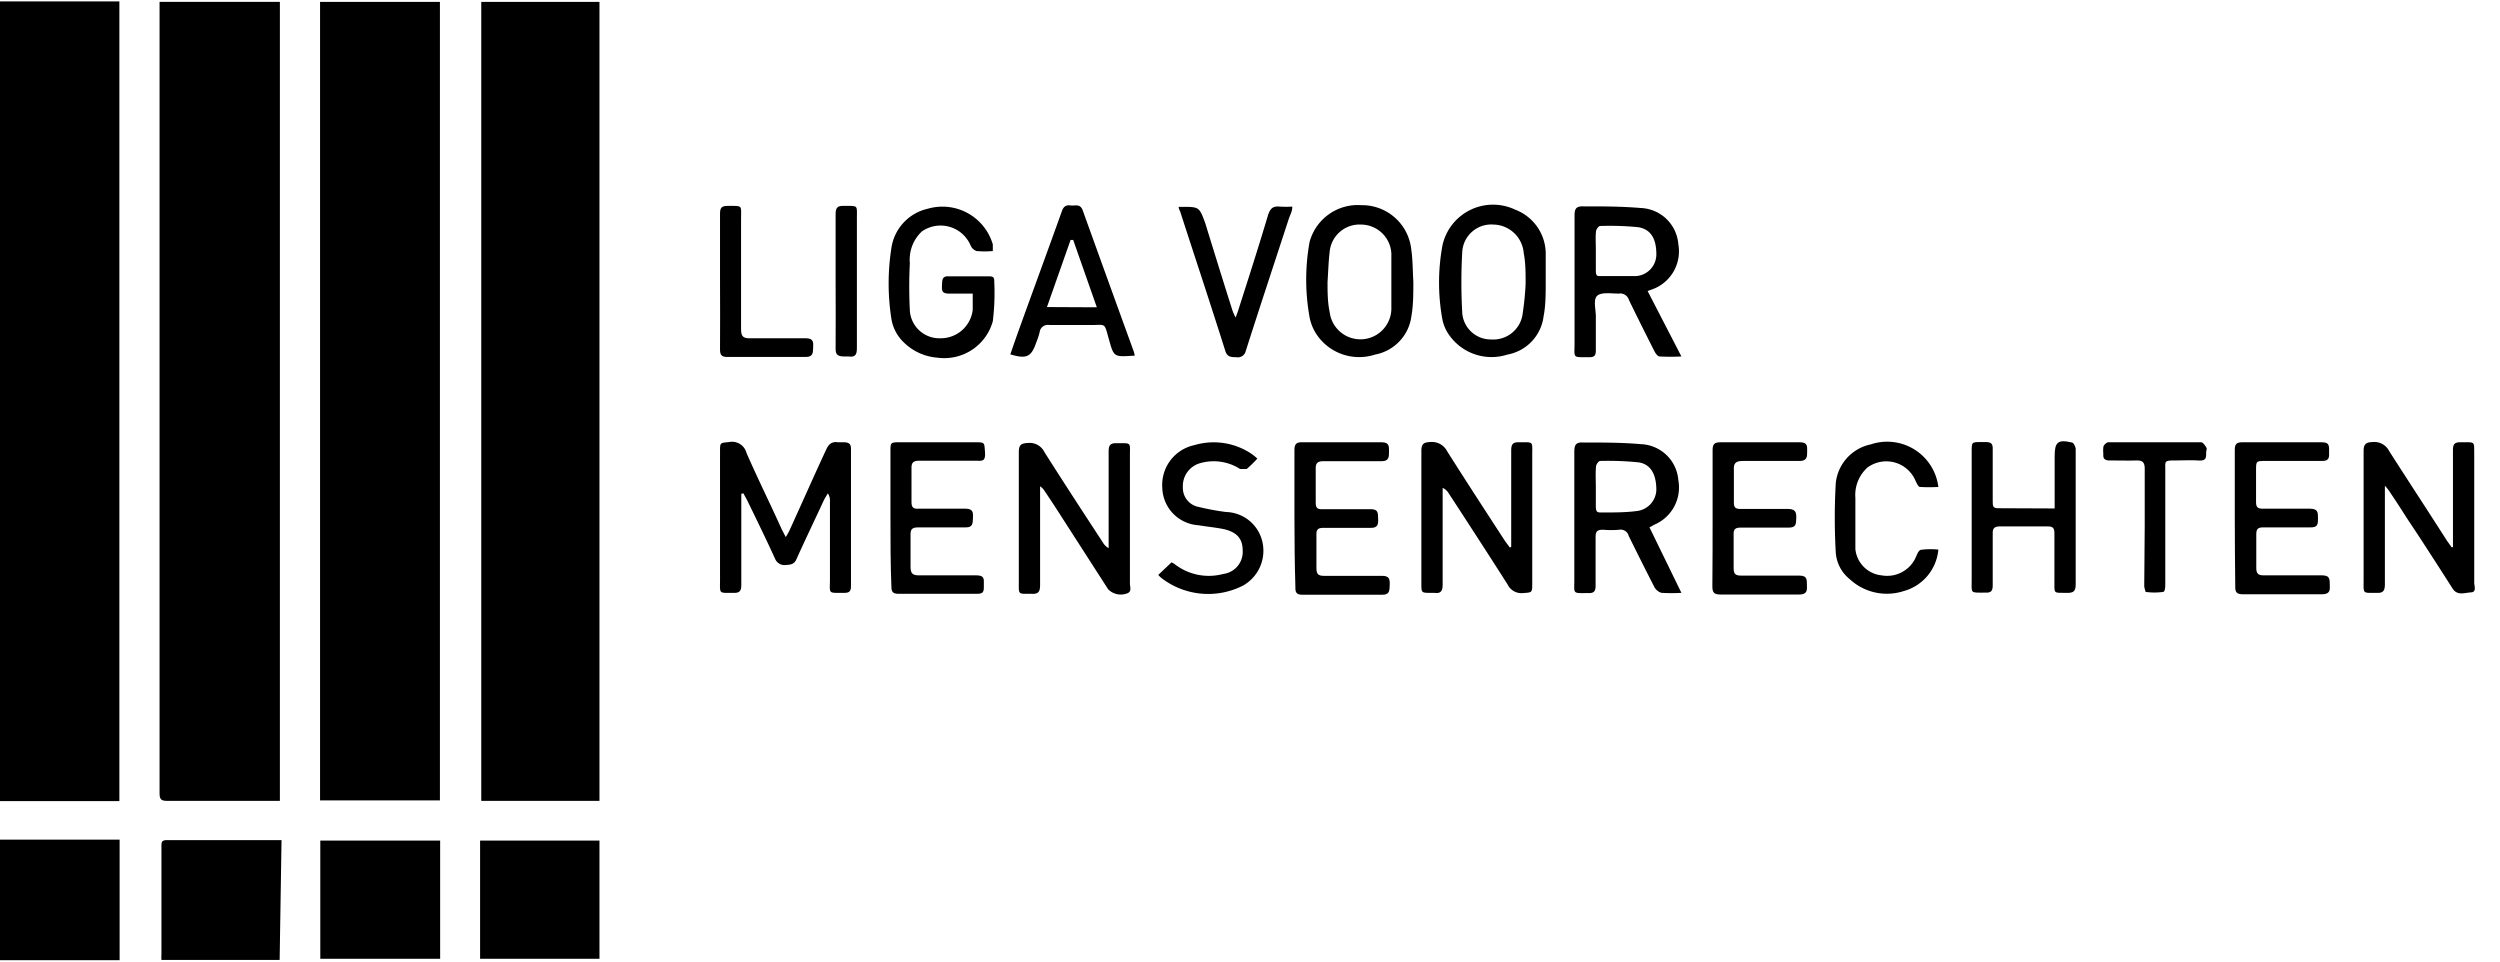
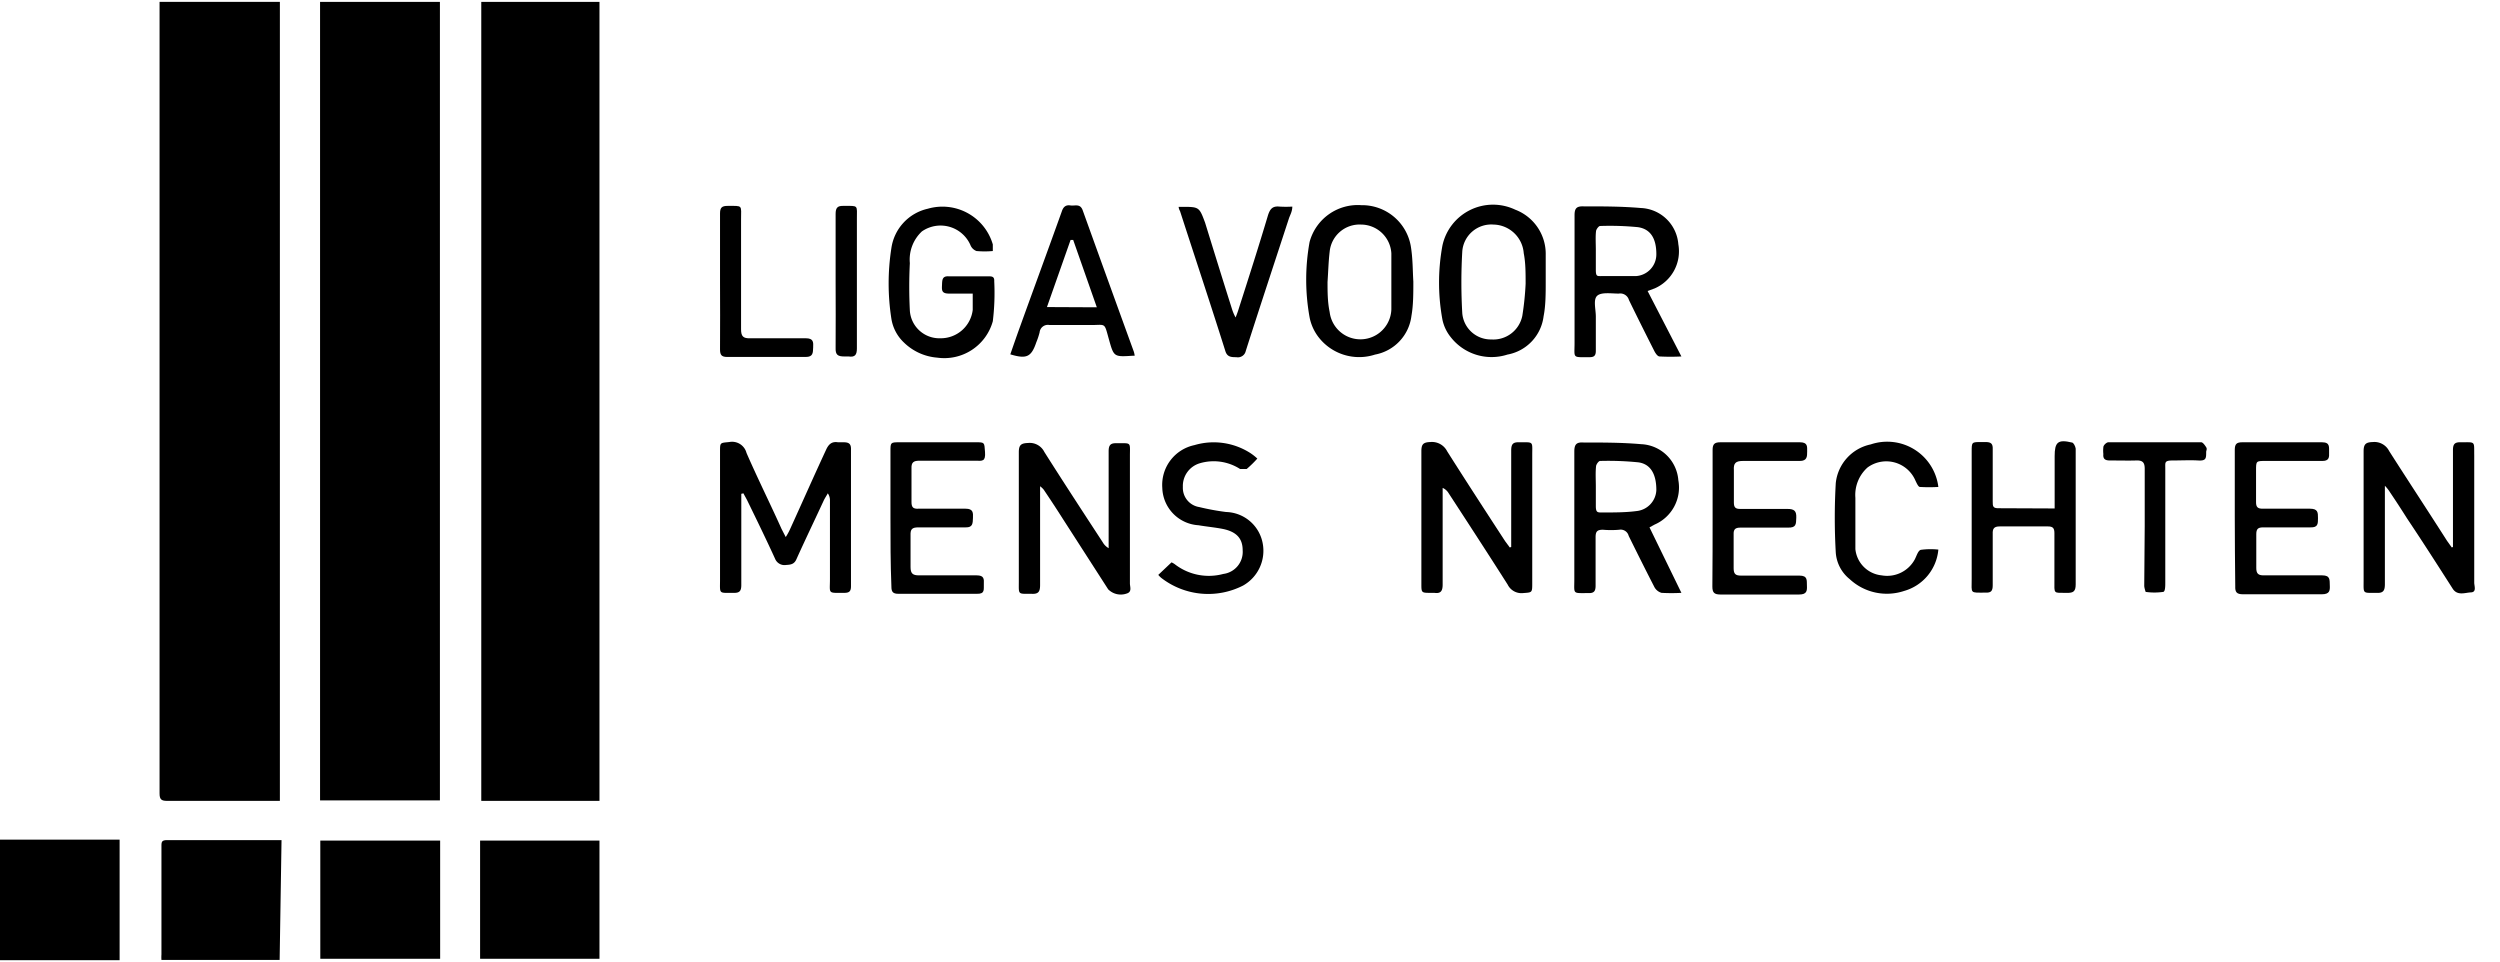
<svg xmlns="http://www.w3.org/2000/svg" viewBox="0 0 105.76 40.7">
  <g id="Calque_1" data-name="Calque 1">
-     <path d="M0,.06H5.05V33.89H.35l-.35,0Z" />
    <path d="M0,35.52l1.22,0H5.06v5.1H0Z" />
    <path d="M11.84.08v33.8H7.07c-.24,0-.32-.06-.32-.31V.34c0-.08,0-.16,0-.26Z" />
    <path d="M13.54.08h5.07V33.86H13.54Z" />
    <path d="M25.36,33.88h-5V.08h5Z" />
    <path d="M18.62,35.56v5H13.55v-5Z" />
    <path d="M11.83,40.61h-5a1.6,1.6,0,0,1,0-.23V35.81c0-.18,0-.27.24-.27h4.7l.14,0Z" />
    <path d="M25.36,35.56v5H20.31v-5Z" />
    <path d="M31.36,20.89v.32c0,1.18,0,2.36,0,3.54,0,.26-.08.34-.34.33-.63,0-.56.06-.56-.56V19.11c0-.4,0-.37.39-.41a.63.63,0,0,1,.73.46c.47,1.08,1,2.14,1.48,3.21l.18.35a2.59,2.59,0,0,0,.19-.35c.51-1.12,1-2.23,1.52-3.35.11-.24.25-.35.5-.31h.24c.25,0,.32.09.31.33v4.55c0,.4,0,.81,0,1.21,0,.21-.07.28-.28.28-.72,0-.61.06-.61-.59,0-1.1,0-2.2,0-3.3a.52.52,0,0,0-.09-.32c-.06.11-.13.21-.18.32-.38.82-.77,1.63-1.14,2.45-.09.22-.23.25-.44.26a.43.43,0,0,1-.47-.26c-.37-.81-.76-1.61-1.15-2.41-.06-.13-.13-.24-.19-.36Z" />
    <path d="M44,20.57V21c0,1.25,0,2.5,0,3.75,0,.28-.07.39-.37.37-.58,0-.53.05-.53-.52,0-1.82,0-3.65,0-5.47,0-.3.09-.38.39-.39a.69.69,0,0,1,.69.38c.81,1.28,1.64,2.55,2.47,3.82a.66.66,0,0,0,.25.25c0-.1,0-.2,0-.3,0-1.27,0-2.53,0-3.8,0-.26.08-.35.34-.34.64,0,.56-.06.56.55,0,1.8,0,3.59,0,5.38,0,.15.1.36-.14.43a.75.75,0,0,1-.78-.18l-1.93-3c-.26-.41-.53-.82-.8-1.22A.92.92,0,0,0,44,20.57Z" />
    <path d="M63.93,23.14v-.31c0-1.25,0-2.51,0-3.77,0-.28.08-.36.35-.35.61,0,.54-.05.54.54,0,1.81,0,3.61,0,5.41,0,.42,0,.4-.39.43a.65.65,0,0,1-.65-.36c-.82-1.29-1.66-2.58-2.5-3.87a.55.55,0,0,0-.25-.22c0,.11,0,.21,0,.31,0,1.26,0,2.52,0,3.78,0,.27-.08.39-.35.35h-.15c-.4,0-.4,0-.4-.39,0-1.86,0-3.73,0-5.59,0-.29.06-.39.38-.4a.72.72,0,0,1,.71.39c.81,1.28,1.63,2.54,2.45,3.8l.2.27Z" />
    <path d="M103.77,23.14v-.32c0-1.26,0-2.52,0-3.78,0-.26.08-.34.34-.33.63,0,.55-.06.56.56,0,1.79,0,3.58,0,5.38,0,.14.11.4-.14.41s-.58.16-.78-.17c-.64-1-1.28-2-1.91-2.94-.24-.38-.48-.75-.73-1.12a1.57,1.57,0,0,0-.22-.28c0,.19,0,.29,0,.39,0,1.25,0,2.51,0,3.77,0,.28-.07.39-.37.37-.58,0-.53.05-.53-.52,0-1.83,0-3.65,0-5.47,0-.31.1-.38.39-.39a.7.7,0,0,1,.69.38c.81,1.27,1.64,2.53,2.45,3.8l.2.28Z" />
    <path d="M69.7,12.31l1.43,2.77a9.07,9.07,0,0,1-.92,0c-.09,0-.18-.14-.23-.24-.36-.71-.72-1.43-1.07-2.15a.38.38,0,0,0-.43-.27c-.31,0-.73-.07-.91.09s-.06.57-.06.88c0,.48,0,1,0,1.45,0,.2-.07.27-.26.27-.75,0-.64.06-.64-.6,0-1.81,0-3.61,0-5.41,0-.29.09-.38.38-.37.81,0,1.62,0,2.43.07A1.66,1.66,0,0,1,71,10.33a1.71,1.71,0,0,1-1,1.87Zm-2.19-1.72c0,.27,0,.55,0,.83s.06.26.24.26c.48,0,1,0,1.45,0a.92.92,0,0,0,.87-.93c0-.64-.23-1.06-.78-1.14a12.22,12.22,0,0,0-1.6-.05c-.06,0-.16.14-.17.21C67.49,10,67.51,10.3,67.51,10.59Z" />
    <path d="M71.13,25.08a7.57,7.57,0,0,1-.84,0,.5.5,0,0,1-.3-.24c-.37-.72-.73-1.44-1.09-2.17a.35.35,0,0,0-.4-.26,4,4,0,0,1-.69,0c-.25,0-.31.08-.31.32,0,.68,0,1.37,0,2.05,0,.23-.07.32-.31.31-.68,0-.59.06-.59-.58,0-1.8,0-3.61,0-5.41,0-.3.09-.4.39-.38.81,0,1.63,0,2.43.07A1.65,1.65,0,0,1,71,20.31a1.71,1.71,0,0,1-1,1.88l-.22.12Zm-3.62-4.5c0,.27,0,.55,0,.83s.08.27.27.27c.48,0,1,0,1.45-.06a.93.93,0,0,0,.84-.89c0-.64-.22-1.09-.75-1.17a12.62,12.62,0,0,0-1.63-.06c-.06,0-.16.14-.17.22C67.49,20,67.51,20.29,67.51,20.58Z" />
    <path d="M86.92,21.51V19.3c0-.6.14-.72.73-.58.07,0,.15.17.16.26,0,.43,0,.85,0,1.28,0,1.49,0,3,0,4.46,0,.29-.09.37-.38.36-.58,0-.52.05-.52-.53s0-1.33,0-2c0-.21-.07-.28-.27-.28H84.59c-.24,0-.3.1-.29.32,0,.73,0,1.45,0,2.17,0,.24-.07.32-.3.31-.68,0-.59.06-.59-.58,0-1.8,0-3.59,0-5.39,0-.4,0-.4.41-.4H84c.24,0,.31.08.3.31,0,.73,0,1.47,0,2.2,0,.21,0,.3.28.29C85.34,21.5,86.1,21.51,86.92,21.51Z" />
    <path d="M42,10.62a3.89,3.89,0,0,1-.69,0,.44.44,0,0,1-.26-.26A1.38,1.38,0,0,0,39,9.79a1.63,1.63,0,0,0-.51,1.34,20,20,0,0,0,0,2,1.25,1.25,0,0,0,1.29,1.18,1.36,1.36,0,0,0,1.37-1.2c0-.21,0-.43,0-.69-.36,0-.69,0-1,0s-.31-.13-.3-.35,0-.4.29-.38c.56,0,1.11,0,1.67,0,.14,0,.26,0,.25.2A9.94,9.94,0,0,1,42,13.59a2.13,2.13,0,0,1-2.35,1.54,2.27,2.27,0,0,1-1.41-.64,1.76,1.76,0,0,1-.53-1,9.69,9.69,0,0,1,0-3,2,2,0,0,1,1.54-1.66A2.22,2.22,0,0,1,42,10.34C42,10.42,42,10.5,42,10.62Z" />
    <path d="M59.79,11.91c0,.51,0,1-.08,1.45A1.9,1.9,0,0,1,58.17,15a2.17,2.17,0,0,1-2.4-.75,2,2,0,0,1-.37-.83,8.94,8.94,0,0,1,0-3.18,2.11,2.11,0,0,1,2.19-1.56,2.09,2.09,0,0,1,2.09,1.72C59.77,10.93,59.76,11.44,59.79,11.91Zm-3.63,0c0,.43,0,.86.09,1.29a1.31,1.31,0,0,0,2.61-.11q0-1.18,0-2.37A1.29,1.29,0,0,0,57.58,9.5a1.27,1.27,0,0,0-1.33,1.15C56.2,11.07,56.19,11.49,56.16,11.93Z" />
    <path d="M65.39,11.93c0,.49,0,1-.09,1.45A1.88,1.88,0,0,1,63.77,15a2.19,2.19,0,0,1-2.4-.74,1.74,1.74,0,0,1-.35-.74,8.67,8.67,0,0,1,0-3.13,2.19,2.19,0,0,1,3.08-1.52,2,2,0,0,1,1.29,1.92c0,.37,0,.74,0,1.1Zm-.85.11c0-.52,0-.92-.08-1.33A1.31,1.31,0,0,0,63.18,9.5a1.23,1.23,0,0,0-1.32,1.14,22.73,22.73,0,0,0,0,2.61,1.21,1.21,0,0,0,1.23,1.11,1.25,1.25,0,0,0,1.31-1A12.08,12.08,0,0,0,64.54,12Z" />
-     <path d="M54.76,21.89c0-.95,0-1.91,0-2.86,0-.24.08-.33.33-.32,1.12,0,2.24,0,3.36,0,.33,0,.31.18.31.4s0,.4-.31.4c-.82,0-1.64,0-2.47,0-.24,0-.33.08-.32.33,0,.48,0,1,0,1.43,0,.2.06.28.27.27.69,0,1.37,0,2.06,0,.33,0,.3.18.31.4s0,.4-.32.39c-.68,0-1.35,0-2,0-.21,0-.3.06-.29.29,0,.47,0,.95,0,1.42,0,.24.08.32.31.32.82,0,1.65,0,2.47,0,.31,0,.33.15.32.39s0,.41-.32.41c-1.12,0-2.25,0-3.37,0-.23,0-.31-.08-.3-.31C54.77,23.81,54.76,22.85,54.76,21.89Z" />
    <path d="M72.45,21.88c0-.95,0-1.9,0-2.85,0-.25.09-.32.33-.32h3.36c.34,0,.31.18.31.39s0,.4-.31.4c-.81,0-1.61,0-2.41,0-.31,0-.4.1-.38.39,0,.46,0,.92,0,1.37,0,.21.07.27.27.27.67,0,1.33,0,2,0,.29,0,.38.09.37.37s0,.43-.36.42c-.66,0-1.33,0-2,0-.22,0-.3.07-.29.29,0,.48,0,.95,0,1.43,0,.24.08.31.31.31.82,0,1.65,0,2.47,0,.36,0,.31.2.32.42s0,.38-.33.38c-1.11,0-2.22,0-3.33,0-.27,0-.34-.09-.34-.34C72.45,23.79,72.45,22.83,72.45,21.88Z" />
    <path d="M94.54,21.88c0-.95,0-1.9,0-2.85,0-.25.08-.32.32-.32,1.13,0,2.25,0,3.37,0,.36,0,.29.22.3.43s0,.37-.31.36H95.84c-.4,0-.4,0-.4.41s0,.9,0,1.34c0,.21.08.27.28.27.67,0,1.35,0,2,0,.34,0,.34.16.34.4s0,.4-.32.39c-.68,0-1.35,0-2,0-.22,0-.29.07-.29.29,0,.48,0,.95,0,1.43,0,.24.09.31.31.31.83,0,1.65,0,2.48,0,.35,0,.31.2.32.42s0,.38-.34.38c-1.11,0-2.22,0-3.33,0-.27,0-.34-.09-.33-.34C94.55,23.79,94.54,22.83,94.54,21.88Z" />
    <path d="M37.67,21.89V19.1c0-.39,0-.39.4-.39h3.21c.38,0,.36,0,.39.41s-.11.38-.4.37H38.89c-.24,0-.34.07-.33.32,0,.48,0,.95,0,1.43,0,.23.08.29.29.28.68,0,1.35,0,2,0,.32,0,.32.17.31.39s0,.41-.31.4c-.66,0-1.33,0-2,0-.27,0-.34.08-.33.34,0,.44,0,.89,0,1.34,0,.28.1.35.36.35.81,0,1.63,0,2.44,0,.31,0,.31.15.3.37s.06.42-.29.41H38c-.23,0-.29-.09-.29-.3C37.67,23.82,37.67,22.86,37.67,21.89Z" />
    <path d="M48,15.05l-.09,0c-.79.05-.79.05-1-.7s-.11-.59-.84-.6H44.4a.35.35,0,0,0-.42.31,3,3,0,0,1-.14.42c-.21.62-.41.72-1.1.51.14-.4.28-.81.43-1.22.58-1.61,1.17-3.21,1.75-4.83.06-.18.16-.28.36-.25s.41-.09.52.2q1.08,3,2.17,6S48,15,48,15.05ZM46.4,13l-1-2.85h-.11l-1,2.84Z" />
    <path d="M49,24.32l.56-.53a.7.7,0,0,1,.14.08,2.35,2.35,0,0,0,2.05.41.94.94,0,0,0,.82-1c0-.5-.26-.78-.82-.9-.35-.07-.7-.1-1.05-.16a1.63,1.63,0,0,1-1.53-1.58,1.72,1.72,0,0,1,1.36-1.81,2.87,2.87,0,0,1,2.37.34,2.2,2.2,0,0,1,.29.23,4.62,4.62,0,0,1-.45.44s-.2,0-.28,0a2.07,2.07,0,0,0-1.71-.24,1,1,0,0,0-.71,1,.82.82,0,0,0,.69.85,10.43,10.43,0,0,0,1.14.21A1.62,1.62,0,0,1,53.42,23a1.69,1.69,0,0,1-.83,1.77,3.24,3.24,0,0,1-3.46-.32A.92.92,0,0,1,49,24.32Z" />
    <path d="M82,23.25A2,2,0,0,1,80.55,25a2.31,2.31,0,0,1-2.3-.5,1.58,1.58,0,0,1-.59-1.13,26,26,0,0,1,0-2.93,1.87,1.87,0,0,1,1.48-1.64A2.18,2.18,0,0,1,82,20.6a6.71,6.71,0,0,1-.78,0c-.07,0-.14-.17-.19-.27A1.34,1.34,0,0,0,79,19.78a1.56,1.56,0,0,0-.51,1.28c0,.73,0,1.45,0,2.17a1.24,1.24,0,0,0,1.11,1.11A1.33,1.33,0,0,0,81,23.67c.08-.15.14-.38.26-.41A3.12,3.12,0,0,1,82,23.25Z" />
    <path d="M49.86,8.75l.12,0c.75,0,.75,0,1,.67.38,1.23.76,2.46,1.15,3.69a2,2,0,0,0,.14.32,4,4,0,0,0,.14-.39c.42-1.31.84-2.62,1.23-3.93.09-.28.2-.4.49-.37a4.68,4.68,0,0,0,.54,0c0,.2-.09.35-.14.49-.61,1.87-1.23,3.74-1.83,5.62a.34.34,0,0,1-.4.26c-.2,0-.38,0-.46-.25-.63-2-1.28-3.95-1.92-5.93C49.88,8.86,49.87,8.82,49.86,8.75Z" />
    <path d="M90.73,22.27c0-.81,0-1.62,0-2.44,0-.28-.1-.36-.37-.35s-.73,0-1.1,0c-.2,0-.3-.06-.28-.27a1.36,1.36,0,0,1,0-.29c0-.09.14-.21.21-.21h3.93c.07,0,.16.13.21.21s0,.14,0,.2c0,.27,0,.38-.34.36s-.71,0-1.07,0-.32.08-.32.33c0,1.61,0,3.23,0,4.84,0,.14,0,.38-.09.39a2.63,2.63,0,0,1-.74,0s-.06-.17-.06-.26Z" />
    <path d="M30.46,11.89c0-1,0-1.91,0-2.86,0-.25.08-.32.32-.32.66,0,.57-.05.57.58,0,1.54,0,3.09,0,4.64,0,.3.09.39.39.38.78,0,1.57,0,2.35,0,.33,0,.32.17.31.39s0,.4-.31.4c-1.11,0-2.22,0-3.33,0-.24,0-.3-.09-.3-.32C30.47,13.81,30.46,12.85,30.46,11.89Z" />
    <path d="M35.35,11.9c0-1,0-1.9,0-2.85,0-.26.08-.35.34-.34.64,0,.56-.05.56.56,0,1.82,0,3.64,0,5.47,0,.27-.08.38-.35.34h-.18c-.28,0-.38-.07-.37-.36C35.36,13.78,35.35,12.84,35.35,11.9Z" />
  </g>
</svg>